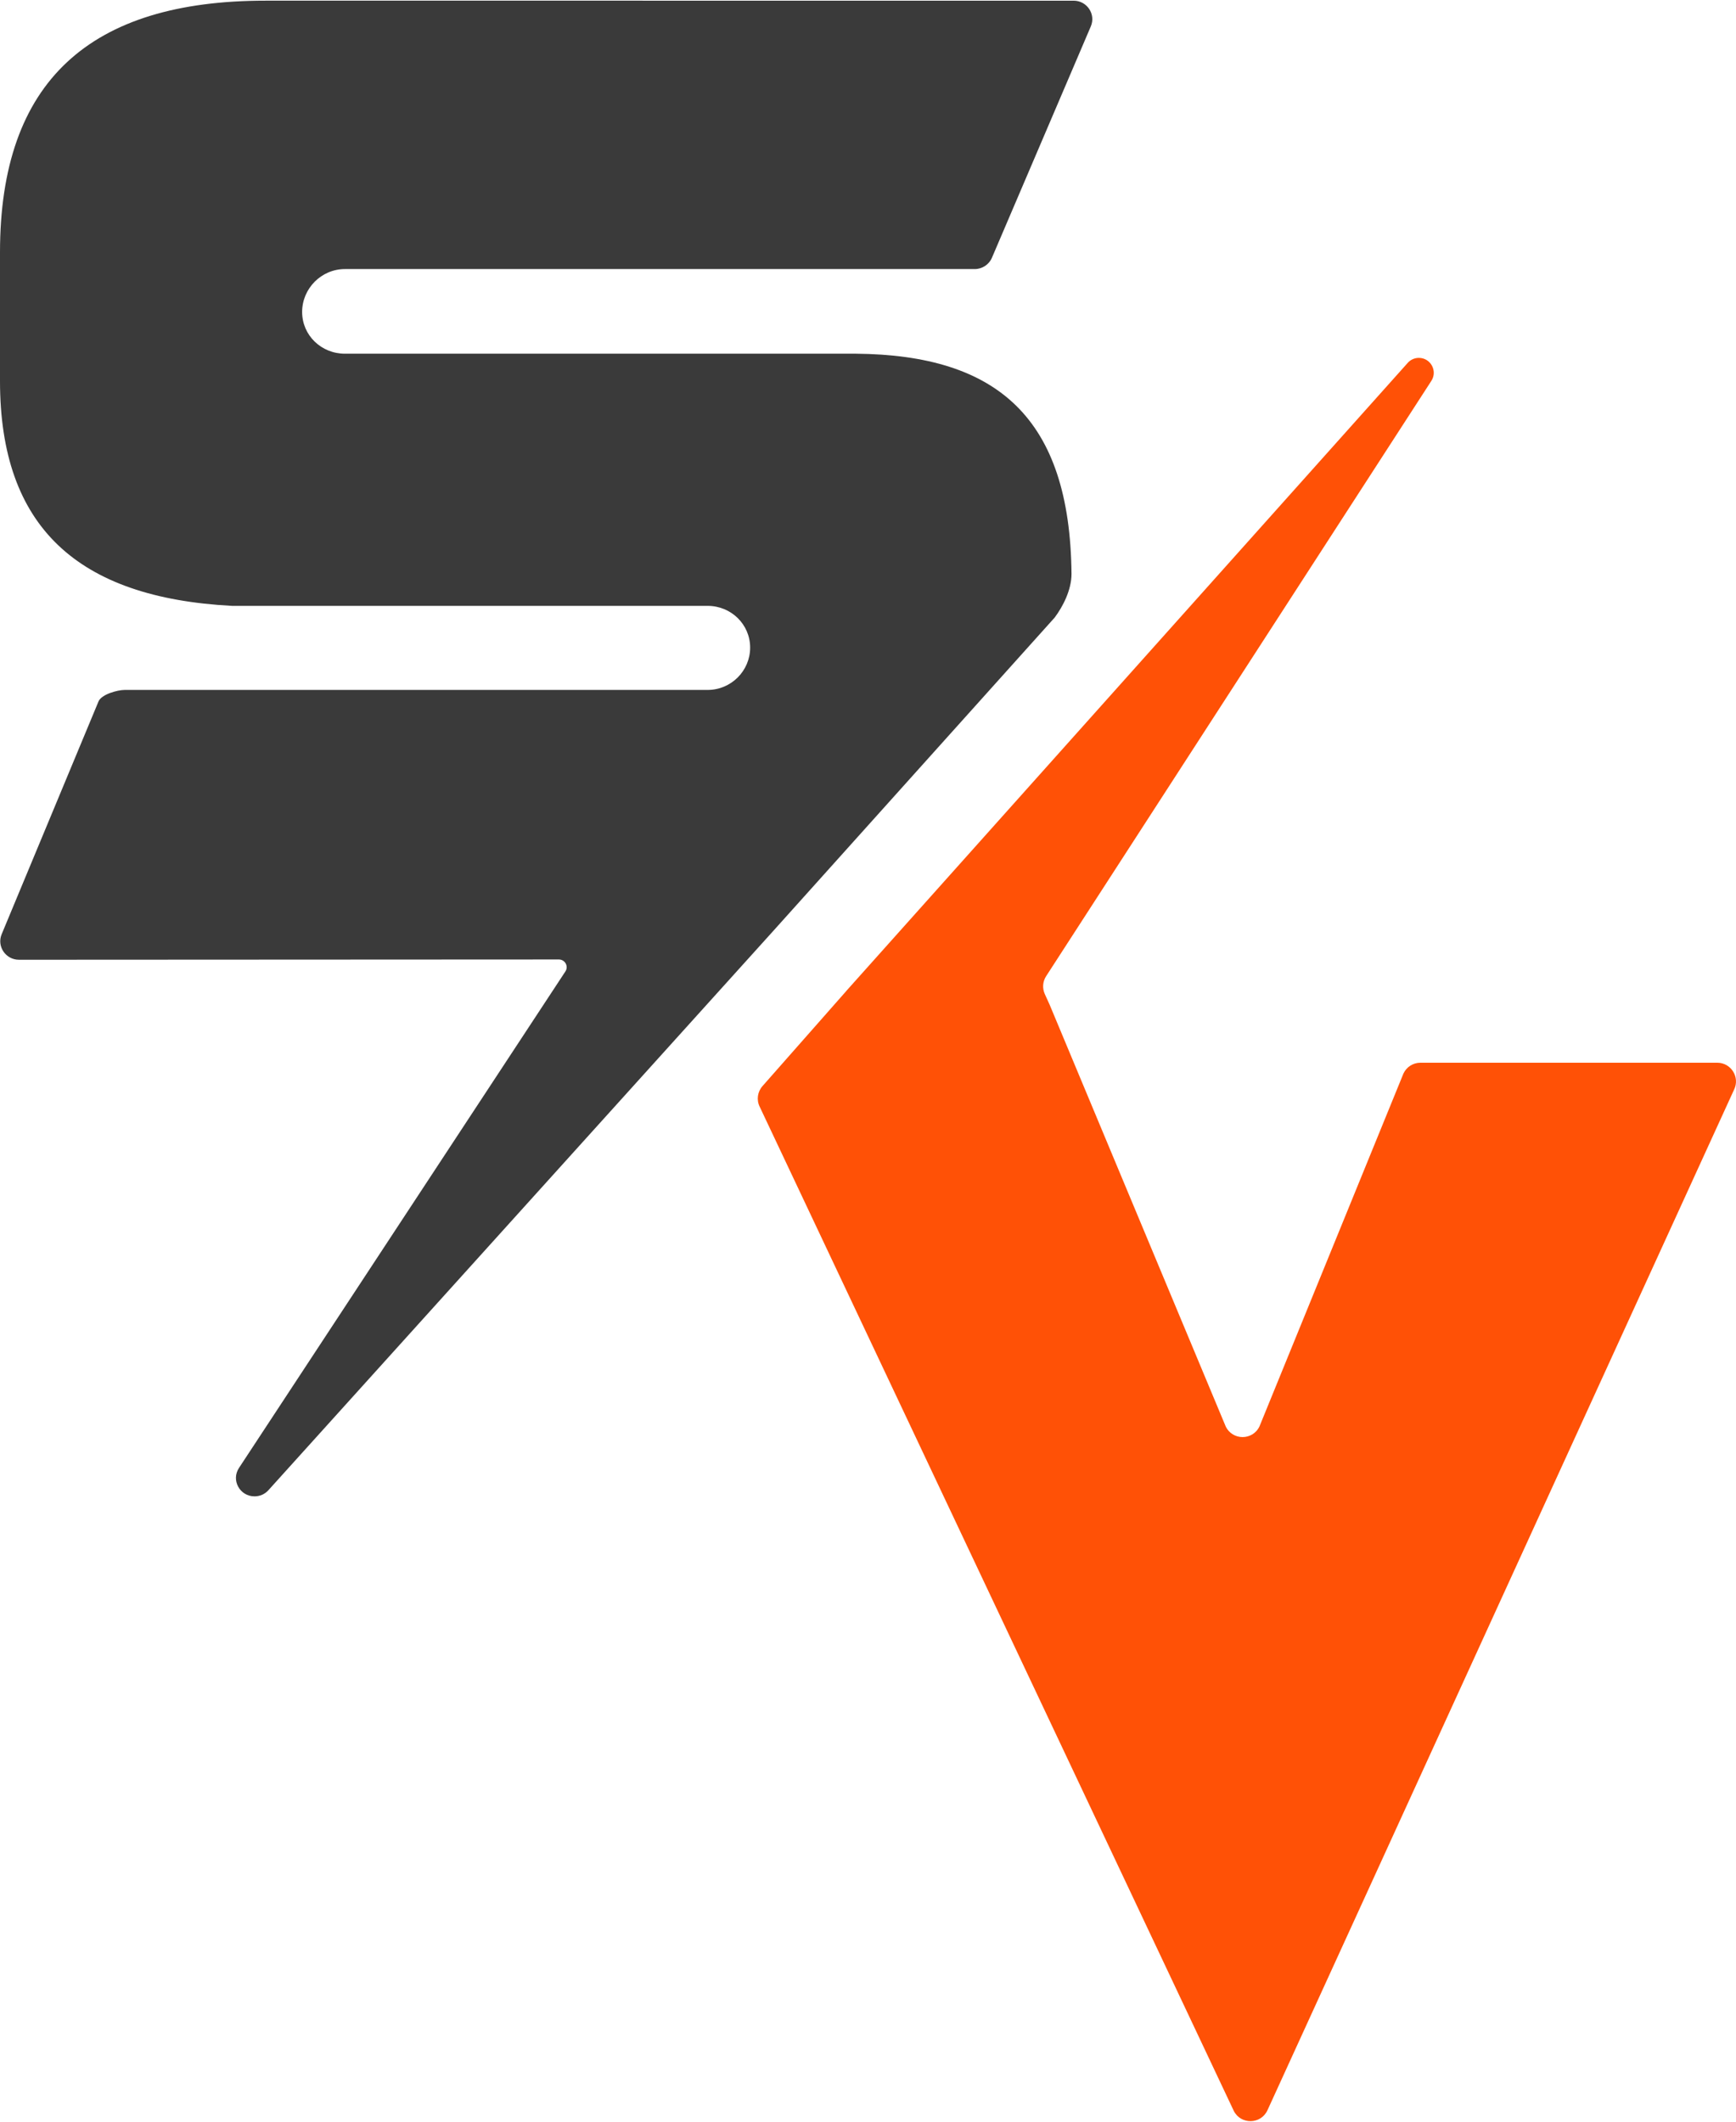
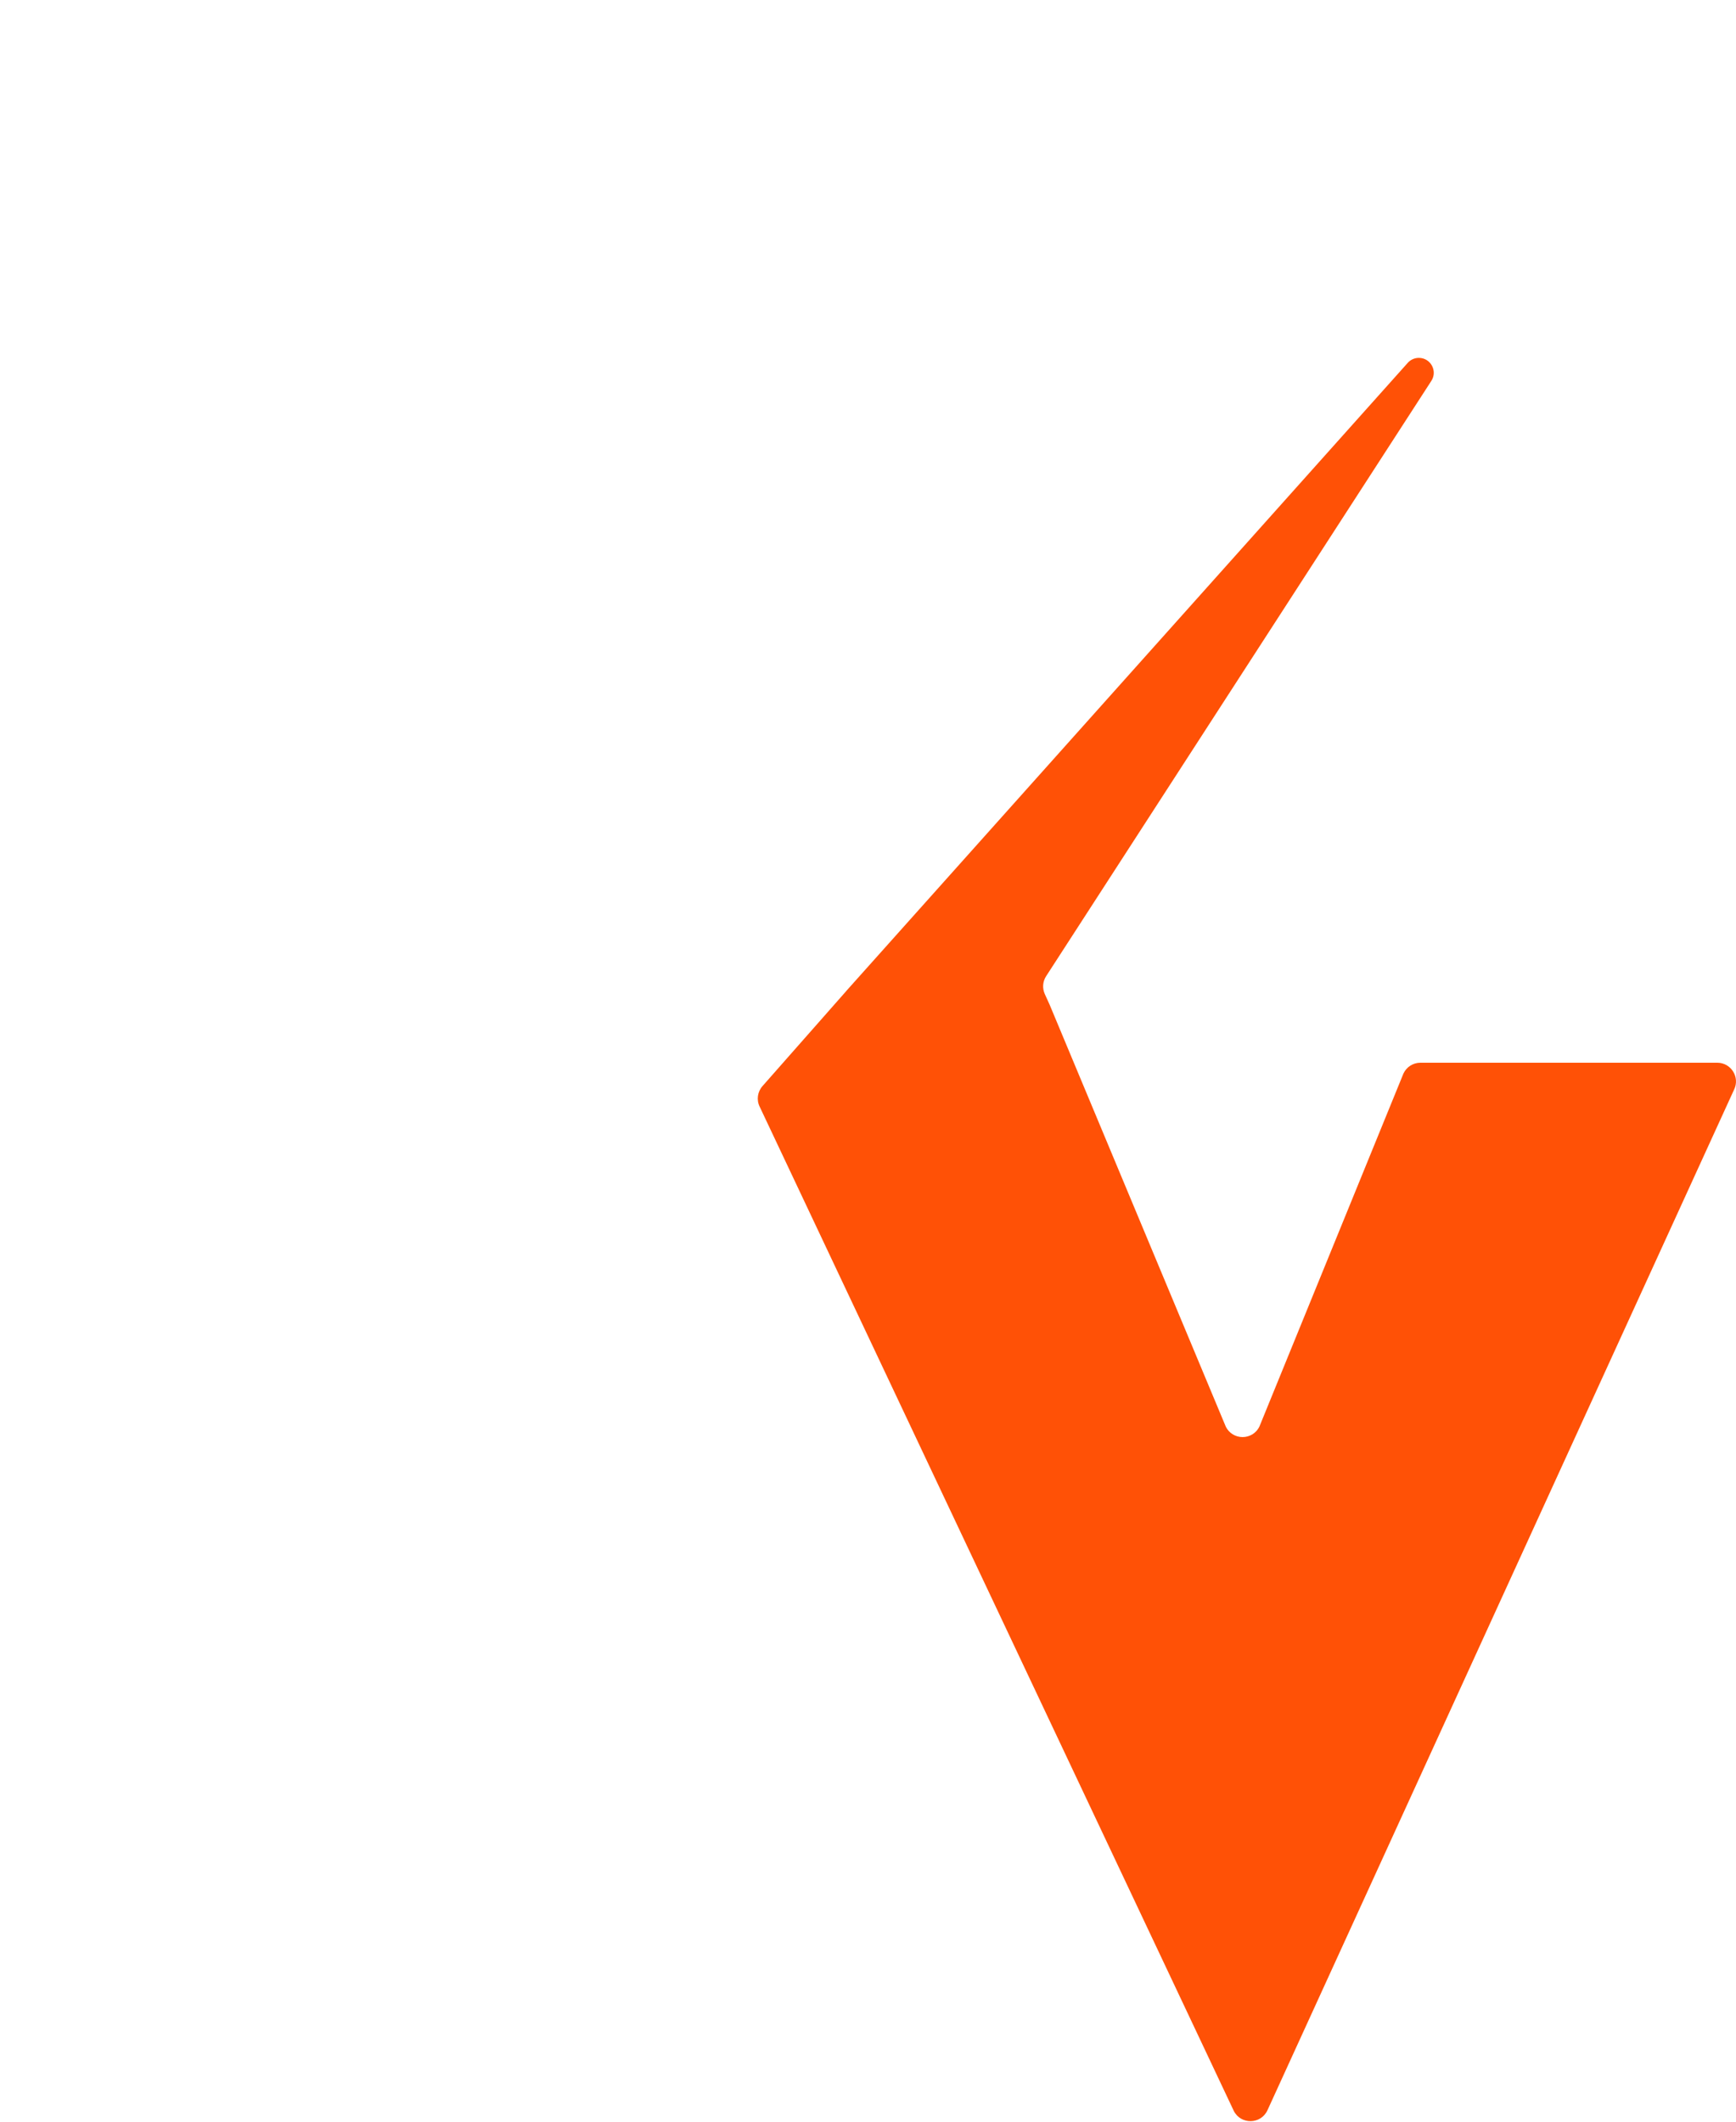
<svg xmlns="http://www.w3.org/2000/svg" id="a" data-name="Layer 1" viewBox="0 0 569.3 695.61">
  <defs>
    <style>      .b {        fill: #3a3a3a;      }      .b, .c {        stroke-width: 0px;      }      .c {        fill: #ff5106;      }    </style>
  </defs>
-   <path class="b" d="M0,124.9c0,47.81,25.37,71.07,76.11,73.73h155.96c7.7,0,13.93,6.08,13.93,13.69s-6.24,13.87-13.93,13.87H40.92c-2.49,0-7.66,1.48-8.61,3.76L.55,306.27c-1.66,3.99,1.31,8.38,5.67,8.38l177.05-.09c2.03,0,3.25,2.23,2.15,3.91l-107.05,162.79c-2.64,4.01.27,9.31,5.11,9.31,1.72,0,3.37-.72,4.52-1.99l165.63-183.43,92.25-102.7c2.72-3.66,5.51-9.05,5.51-14.33-.5-50.87-24.07-71.77-70.71-72.16H113.11c-7.75,0-14.03-6.03-14.03-13.69s6.28-14.06,14.03-14.06h206.53c2.46,0,4.69-1.46,5.65-3.7l32.43-75.86c1.71-4-1.26-8.43-5.65-8.43H87.1C29.57.2,0,26.52,0,82.72v42.18Z" />
  <path class="c" d="M277.51,324.9l184.16-205.96c.93-1.03,2.24-1.61,3.63-1.61,3.87,0,6.2,4.29,4.1,7.53l-126.33,195.17c-1.14,1.75-1.3,3.96-.44,5.86l1.6,3.53,57.7,138.17c2.2,4.73,8.92,4.73,11.12,0l47.19-115.63c1-2.16,3.17-3.55,5.56-3.55h97.36c4.53,0,7.5,4.75,5.51,8.82l-153.02,334.6c-2.14,4.68-8.75,4.79-11.05.2l-155.47-329.2c-1.1-2.24-.72-4.92.94-6.78l27.45-31.14Z" />
</svg>